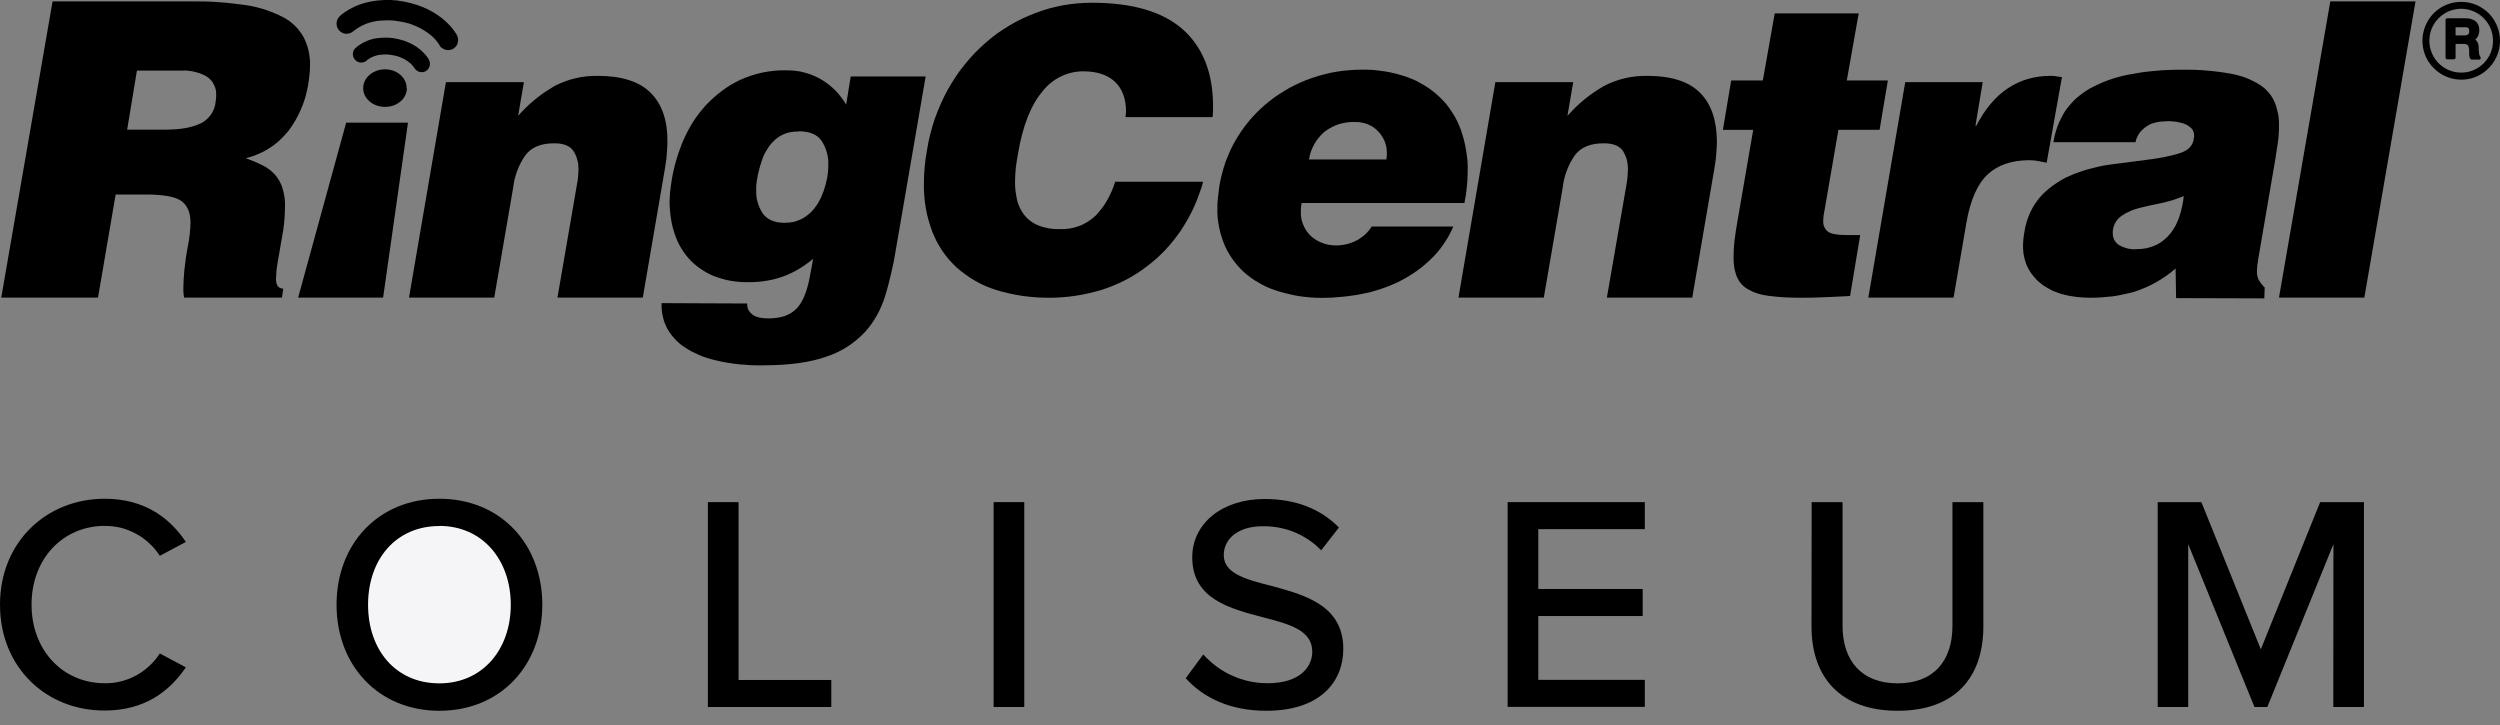
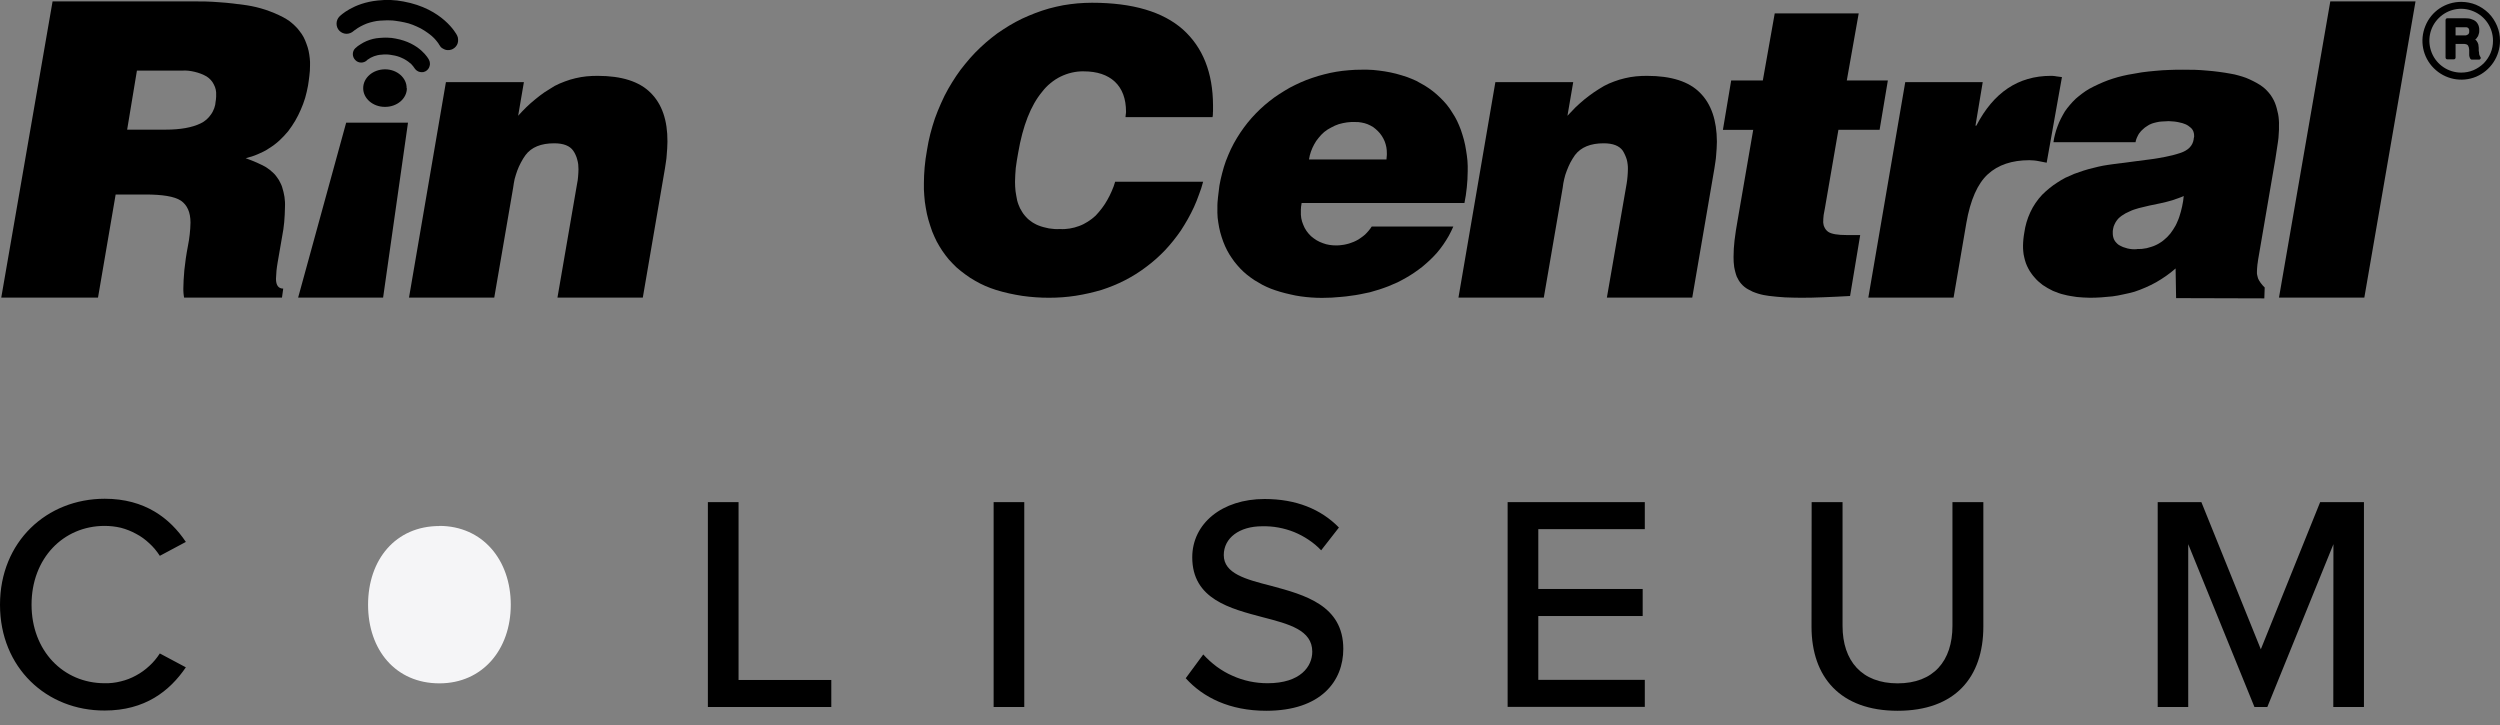
<svg xmlns="http://www.w3.org/2000/svg" width="100px" height="29px" viewBox="0 0 100 29" version="1.1">
  <rect x="0" y="0" width="100" height="29" fill="#808080" stroke="none" />
  <title>编组 19</title>
  <g id="✅产品与服务/国际互联网加速" stroke="none" stroke-width="1" fill="none" fill-rule="evenodd">
    <g id="国际互联网加速/Light" transform="translate(-970, -5570)">
      <g id="编组-19" transform="translate(970, 5570)">
        <path d="M4.26325641e-14,24.19 C4.26325641e-14,21.667 1.867,19.95 4.19,19.95 C5.792,19.95 6.798,20.726 7.434,21.677 L6.393,22.233 C6.273,22.048 6.133,21.877 5.972,21.732 C5.812,21.582 5.637,21.452 5.442,21.352 C5.252,21.247 5.046,21.166 4.836,21.111 C4.626,21.061 4.406,21.036 4.185,21.036 C2.533,21.036 1.262,22.333 1.262,24.185 C1.262,26.033 2.533,27.329 4.185,27.329 C4.406,27.334 4.621,27.309 4.836,27.254 C5.046,27.204 5.252,27.124 5.442,27.019 C5.637,26.914 5.812,26.788 5.972,26.638 C6.133,26.493 6.273,26.323 6.393,26.138 L7.434,26.693 C6.783,27.65 5.792,28.421 4.19,28.421 C1.862,28.431 4.26325641e-14,26.708 4.26325641e-14,24.19 Z" id="路径" fill="#000000" />
-         <path d="M17.577,19.95 C20.02,19.95 21.692,21.757 21.692,24.19 C21.692,26.623 20.015,28.431 17.577,28.431 C15.139,28.431 13.462,26.623 13.462,24.19 C13.462,21.752 15.139,19.95 17.572,19.95 L17.577,19.95 Z" id="路径" fill="#000000" />
        <path d="M17.577,21.041 C15.825,21.041 14.723,22.383 14.723,24.19 C14.723,25.997 15.825,27.334 17.577,27.334 C19.299,27.334 20.431,25.982 20.431,24.19 C20.431,22.393 19.299,21.036 17.572,21.036 L17.577,21.041 Z" id="路径" fill="#F5F5F7" />
        <polygon id="路径" fill="#000000" points="28.315 20.085 29.542 20.085 29.542 27.199 33.252 27.199 33.252 28.28 28.315 28.28" />
        <polygon id="路径" fill="#000000" points="39.745 20.085 40.971 20.085 40.971 28.28 39.745 28.28" />
        <path d="M48.13,26.178 C48.295,26.358 48.476,26.523 48.671,26.668 C48.866,26.809 49.076,26.934 49.297,27.029 C49.517,27.129 49.747,27.204 49.982,27.254 C50.218,27.304 50.463,27.329 50.703,27.329 C52.025,27.329 52.491,26.653 52.491,26.068 C52.491,25.202 51.559,24.961 50.518,24.691 C49.212,24.345 47.69,23.97 47.69,22.293 C47.69,20.941 48.881,19.96 50.583,19.96 C51.845,19.96 52.836,20.365 53.557,21.101 L52.846,22.013 C52.696,21.852 52.526,21.712 52.345,21.592 C52.16,21.467 51.97,21.367 51.765,21.282 C51.564,21.202 51.354,21.141 51.134,21.101 C50.919,21.061 50.703,21.046 50.483,21.051 C49.577,21.051 48.951,21.517 48.951,22.203 C48.951,22.944 49.832,23.174 50.849,23.434 C52.185,23.795 53.732,24.21 53.732,25.957 C53.732,27.234 52.851,28.431 50.648,28.431 C49.191,28.431 48.125,27.9 47.429,27.129 L48.13,26.178 Z" id="路径" fill="#000000" />
        <polygon id="路径" fill="#000000" points="60.305 20.085 65.792 20.085 65.792 21.166 61.532 21.166 61.532 23.559 65.707 23.559 65.707 24.641 61.532 24.641 61.532 27.194 65.792 27.194 65.792 28.275 60.305 28.275" />
        <path d="M72.466,20.085 L73.702,20.085 L73.702,25.036 C73.702,26.438 74.473,27.334 75.905,27.334 C77.342,27.334 78.098,26.438 78.098,25.036 L78.098,20.085 L79.334,20.085 L79.334,25.061 C79.334,27.099 78.198,28.431 75.905,28.431 C73.617,28.431 72.461,27.089 72.461,25.071 L72.466,20.085 Z" id="路径" fill="#000000" />
        <polygon id="路径" fill="#000000" points="93.337 21.767 90.693 28.28 90.178 28.28 87.529 21.767 87.529 28.28 86.308 28.28 86.308 20.085 88.055 20.085 90.433 25.972 92.806 20.085 94.558 20.085 94.558 28.28 93.332 28.28" />
        <path d="M4.626,7.78 L3.92,11.905 L0.05,11.905 L2.103,0.055 L7.68,0.055 C7.86,0.055 8.045,0.055 8.225,0.06 C8.411,0.065 8.596,0.075 8.776,0.09 C8.961,0.1 9.141,0.12 9.322,0.14 C9.507,0.16 9.687,0.185 9.867,0.21 C9.992,0.23 10.123,0.255 10.248,0.285 C10.373,0.315 10.493,0.35 10.618,0.39 C10.738,0.431 10.859,0.476 10.979,0.526 C11.099,0.576 11.214,0.631 11.329,0.691 C11.414,0.736 11.494,0.786 11.574,0.841 C11.65,0.901 11.725,0.961 11.795,1.031 C11.865,1.096 11.93,1.171 11.985,1.247 C12.045,1.322 12.1,1.402 12.145,1.487 C12.19,1.577 12.23,1.667 12.26,1.757 C12.295,1.852 12.325,1.942 12.345,2.038 C12.365,2.138 12.38,2.233 12.39,2.328 C12.401,2.428 12.406,2.523 12.401,2.623 C12.401,2.693 12.395,2.758 12.395,2.829 C12.39,2.894 12.385,2.964 12.375,3.029 C12.37,3.094 12.36,3.164 12.35,3.229 C12.34,3.299 12.33,3.364 12.32,3.429 C12.29,3.594 12.25,3.76 12.205,3.92 C12.155,4.08 12.1,4.235 12.03,4.39 C11.965,4.541 11.89,4.691 11.805,4.836 C11.72,4.981 11.625,5.116 11.524,5.252 C11.414,5.382 11.299,5.507 11.174,5.622 C11.049,5.737 10.909,5.842 10.763,5.932 C10.623,6.028 10.468,6.103 10.313,6.168 C10.153,6.238 9.992,6.288 9.827,6.328 C9.882,6.348 9.937,6.368 9.987,6.388 C10.043,6.408 10.098,6.433 10.153,6.453 C10.208,6.478 10.258,6.498 10.313,6.523 C10.368,6.548 10.418,6.573 10.473,6.598 C10.518,6.618 10.563,6.643 10.608,6.668 C10.653,6.693 10.693,6.723 10.733,6.753 C10.778,6.783 10.819,6.814 10.854,6.849 C10.894,6.879 10.929,6.914 10.969,6.954 C11.004,6.989 11.034,7.029 11.064,7.069 C11.099,7.114 11.124,7.154 11.154,7.199 C11.179,7.244 11.204,7.289 11.224,7.334 C11.249,7.384 11.269,7.429 11.284,7.479 C11.304,7.544 11.324,7.61 11.339,7.675 C11.354,7.745 11.369,7.81 11.379,7.875 C11.389,7.945 11.394,8.01 11.399,8.08 C11.399,8.15 11.404,8.215 11.399,8.285 C11.399,8.385 11.394,8.486 11.389,8.581 C11.384,8.681 11.379,8.781 11.369,8.881 C11.359,8.976 11.344,9.076 11.334,9.176 C11.319,9.272 11.304,9.372 11.284,9.467 C11.209,9.887 11.149,10.233 11.104,10.508 C11.094,10.558 11.089,10.613 11.079,10.668 C11.074,10.718 11.064,10.773 11.059,10.829 C11.054,10.879 11.049,10.934 11.049,10.989 C11.044,11.044 11.039,11.094 11.039,11.149 C11.039,11.414 11.139,11.544 11.329,11.544 L11.279,11.905 L7.364,11.905 C7.359,11.875 7.354,11.845 7.349,11.81 C7.349,11.78 7.344,11.75 7.339,11.715 C7.339,11.685 7.334,11.655 7.334,11.62 C7.334,11.589 7.334,11.559 7.334,11.524 C7.334,11.339 7.349,11.099 7.374,10.804 C7.404,10.508 7.449,10.188 7.519,9.827 C7.534,9.752 7.549,9.677 7.559,9.602 C7.569,9.522 7.579,9.447 7.589,9.372 C7.599,9.292 7.605,9.217 7.61,9.136 C7.615,9.061 7.62,8.986 7.62,8.906 C7.62,8.491 7.489,8.2 7.234,8.025 C6.974,7.855 6.498,7.78 5.807,7.78 L4.626,7.78 Z M5.086,5.186 L6.618,5.186 C7.219,5.186 7.685,5.101 8.025,4.936 C8.11,4.896 8.185,4.846 8.255,4.786 C8.33,4.721 8.39,4.651 8.441,4.576 C8.496,4.501 8.536,4.416 8.571,4.325 C8.601,4.24 8.621,4.15 8.626,4.055 C8.631,4.035 8.636,4.015 8.636,3.995 C8.636,3.975 8.641,3.955 8.641,3.93 C8.641,3.91 8.646,3.89 8.646,3.87 C8.646,3.85 8.646,3.83 8.646,3.81 C8.651,3.735 8.646,3.66 8.631,3.589 C8.616,3.519 8.591,3.449 8.556,3.384 C8.526,3.319 8.481,3.254 8.436,3.204 C8.385,3.149 8.33,3.099 8.265,3.059 C8.195,3.019 8.115,2.979 8.035,2.949 C7.955,2.919 7.875,2.894 7.79,2.874 C7.71,2.854 7.625,2.839 7.539,2.829 C7.454,2.819 7.369,2.819 7.284,2.824 L5.477,2.824 L5.086,5.186 Z" id="形状" fill="#000000" />
        <path d="M17.837,3.284 L20.956,3.284 L20.726,4.631 C20.831,4.516 20.936,4.401 21.051,4.29 C21.166,4.18 21.282,4.075 21.407,3.975 C21.527,3.875 21.652,3.78 21.782,3.69 C21.912,3.605 22.048,3.519 22.183,3.439 C22.318,3.369 22.453,3.309 22.593,3.259 C22.733,3.204 22.874,3.164 23.019,3.129 C23.164,3.094 23.314,3.069 23.459,3.054 C23.61,3.039 23.76,3.034 23.91,3.034 C24.866,3.034 25.572,3.259 26.023,3.71 C26.478,4.16 26.703,4.811 26.698,5.667 C26.693,5.757 26.693,5.847 26.688,5.937 C26.683,6.028 26.678,6.118 26.668,6.203 C26.663,6.293 26.653,6.383 26.638,6.473 C26.628,6.558 26.613,6.648 26.598,6.738 L25.712,11.905 L22.298,11.905 L23.084,7.344 C23.094,7.299 23.104,7.249 23.109,7.204 C23.114,7.154 23.119,7.109 23.124,7.059 C23.129,7.009 23.129,6.964 23.134,6.914 C23.134,6.869 23.134,6.819 23.139,6.768 C23.139,6.703 23.134,6.638 23.129,6.573 C23.119,6.508 23.109,6.448 23.089,6.383 C23.074,6.323 23.054,6.258 23.024,6.198 C22.999,6.143 22.969,6.083 22.929,6.028 C22.793,5.832 22.538,5.732 22.168,5.732 C21.642,5.732 21.257,5.887 21.021,6.203 C20.951,6.298 20.891,6.398 20.836,6.503 C20.781,6.608 20.731,6.713 20.691,6.824 C20.651,6.934 20.616,7.049 20.586,7.159 C20.561,7.274 20.541,7.394 20.526,7.509 L19.77,11.905 L16.36,11.905 L17.837,3.284 Z" id="路径" fill="#000000" />
-         <path d="M29.887,12.14 L29.887,12.19 C29.887,12.22 29.892,12.25 29.897,12.28 C29.902,12.31 29.912,12.34 29.927,12.37 C29.937,12.401 29.952,12.426 29.972,12.451 C29.987,12.476 30.008,12.501 30.033,12.521 C30.153,12.666 30.388,12.736 30.738,12.736 C31.229,12.736 31.599,12.611 31.85,12.355 C32.105,12.105 32.28,11.67 32.395,11.059 L32.526,10.353 C32.446,10.418 32.365,10.483 32.28,10.543 C32.195,10.608 32.11,10.663 32.02,10.718 C31.935,10.773 31.845,10.824 31.75,10.874 C31.66,10.919 31.564,10.964 31.469,11.004 C31.344,11.054 31.219,11.099 31.089,11.134 C30.959,11.174 30.829,11.204 30.698,11.224 C30.568,11.249 30.433,11.264 30.303,11.274 C30.168,11.284 30.033,11.289 29.902,11.284 C29.787,11.289 29.672,11.284 29.557,11.274 C29.442,11.264 29.327,11.249 29.212,11.229 C29.096,11.209 28.986,11.184 28.876,11.149 C28.766,11.119 28.656,11.079 28.546,11.039 C28.365,10.964 28.19,10.869 28.025,10.753 C27.86,10.643 27.71,10.513 27.574,10.368 C27.439,10.218 27.324,10.058 27.224,9.887 C27.124,9.717 27.044,9.532 26.984,9.342 C26.949,9.242 26.919,9.136 26.894,9.031 C26.869,8.926 26.849,8.821 26.834,8.716 C26.819,8.611 26.804,8.506 26.798,8.395 C26.788,8.29 26.783,8.185 26.783,8.075 C26.783,8.04 26.783,8.005 26.788,7.965 C26.788,7.93 26.788,7.895 26.793,7.86 C26.793,7.825 26.793,7.785 26.798,7.75 C26.804,7.715 26.804,7.68 26.809,7.645 C26.824,7.499 26.844,7.354 26.869,7.199 C26.889,7.064 26.919,6.929 26.949,6.793 C26.979,6.658 27.014,6.523 27.054,6.393 C27.094,6.258 27.134,6.128 27.184,5.997 C27.229,5.867 27.279,5.742 27.334,5.612 C27.389,5.487 27.449,5.357 27.514,5.237 C27.579,5.111 27.65,4.991 27.725,4.871 C27.8,4.756 27.88,4.641 27.965,4.531 C28.055,4.416 28.145,4.31 28.235,4.205 C28.335,4.105 28.436,4.005 28.541,3.91 C28.646,3.815 28.756,3.725 28.871,3.64 C28.986,3.554 29.101,3.474 29.222,3.399 C29.347,3.329 29.472,3.259 29.597,3.199 C29.742,3.134 29.892,3.074 30.048,3.024 C30.198,2.974 30.353,2.934 30.508,2.899 C30.668,2.869 30.824,2.844 30.984,2.829 C31.144,2.814 31.304,2.809 31.464,2.814 C31.589,2.814 31.71,2.819 31.83,2.834 C31.955,2.849 32.075,2.869 32.19,2.904 C32.31,2.934 32.426,2.974 32.541,3.024 C32.651,3.069 32.761,3.124 32.866,3.189 C32.966,3.249 33.066,3.314 33.156,3.389 C33.252,3.464 33.337,3.539 33.422,3.625 C33.502,3.71 33.577,3.8 33.652,3.895 C33.722,3.985 33.787,4.085 33.847,4.185 L34.028,3.059 L37.026,3.059 L35.83,10.008 C35.805,10.158 35.78,10.313 35.75,10.463 C35.715,10.613 35.685,10.768 35.65,10.919 C35.615,11.069 35.579,11.219 35.539,11.369 C35.499,11.519 35.459,11.67 35.414,11.815 C35.374,11.95 35.324,12.085 35.269,12.215 C35.219,12.34 35.154,12.471 35.089,12.591 C35.019,12.716 34.944,12.836 34.864,12.951 C34.778,13.066 34.693,13.176 34.598,13.282 C34.493,13.392 34.383,13.497 34.268,13.592 C34.148,13.692 34.028,13.782 33.897,13.867 C33.772,13.947 33.637,14.023 33.497,14.088 C33.362,14.153 33.222,14.213 33.076,14.258 C32.431,14.493 31.579,14.613 30.518,14.613 C30.358,14.618 30.198,14.613 30.043,14.608 C29.882,14.598 29.722,14.588 29.567,14.573 C29.407,14.558 29.252,14.533 29.096,14.508 C28.941,14.483 28.786,14.453 28.631,14.413 C28.521,14.388 28.411,14.358 28.3,14.323 C28.195,14.293 28.09,14.253 27.985,14.208 C27.88,14.163 27.775,14.113 27.675,14.063 C27.574,14.008 27.479,13.952 27.384,13.887 C27.309,13.842 27.239,13.792 27.174,13.732 C27.109,13.677 27.044,13.617 26.989,13.552 C26.929,13.487 26.874,13.422 26.824,13.352 C26.773,13.282 26.728,13.207 26.683,13.131 C26.648,13.061 26.618,12.991 26.588,12.921 C26.563,12.846 26.538,12.776 26.523,12.701 C26.503,12.626 26.488,12.546 26.478,12.471 C26.468,12.395 26.463,12.315 26.463,12.24 L26.463,12.125 L29.887,12.14 Z M31.92,5.262 C31.865,5.262 31.81,5.262 31.755,5.267 C31.695,5.272 31.64,5.282 31.584,5.292 C31.529,5.307 31.474,5.322 31.424,5.337 C31.369,5.357 31.319,5.382 31.269,5.407 C31.219,5.432 31.174,5.457 31.134,5.487 C31.089,5.517 31.044,5.552 31.004,5.587 C30.964,5.622 30.929,5.657 30.894,5.697 C30.854,5.737 30.824,5.777 30.788,5.822 C30.753,5.867 30.723,5.917 30.688,5.967 C30.658,6.018 30.628,6.068 30.598,6.123 C30.573,6.178 30.548,6.228 30.523,6.283 C30.503,6.338 30.483,6.393 30.463,6.453 C30.443,6.513 30.423,6.578 30.403,6.643 C30.383,6.708 30.368,6.768 30.353,6.834 C30.338,6.899 30.323,6.964 30.308,7.029 C30.298,7.094 30.283,7.159 30.273,7.229 C30.263,7.304 30.253,7.369 30.248,7.444 C30.248,7.459 30.248,7.474 30.248,7.489 C30.248,7.504 30.248,7.524 30.248,7.539 C30.248,7.554 30.248,7.569 30.248,7.584 C30.248,7.605 30.248,7.62 30.248,7.635 C30.248,7.715 30.248,7.79 30.258,7.87 C30.268,7.945 30.283,8.02 30.308,8.095 C30.328,8.17 30.353,8.245 30.388,8.315 C30.418,8.385 30.458,8.456 30.498,8.521 C30.673,8.771 30.944,8.901 31.329,8.911 L31.409,8.911 C31.469,8.911 31.524,8.906 31.579,8.901 C31.635,8.896 31.69,8.886 31.745,8.876 C31.8,8.861 31.855,8.846 31.905,8.826 C31.96,8.806 32.01,8.786 32.06,8.761 C32.105,8.736 32.155,8.711 32.195,8.681 C32.24,8.651 32.285,8.621 32.325,8.586 C32.365,8.556 32.406,8.521 32.446,8.481 C32.481,8.446 32.516,8.406 32.551,8.365 C32.586,8.32 32.621,8.275 32.651,8.23 C32.686,8.185 32.716,8.14 32.741,8.09 C32.771,8.04 32.796,7.995 32.821,7.94 C32.846,7.89 32.866,7.84 32.886,7.79 C32.911,7.735 32.931,7.68 32.951,7.625 C32.966,7.569 32.986,7.514 33.001,7.459 C33.021,7.404 33.036,7.349 33.046,7.289 C33.061,7.234 33.071,7.179 33.086,7.119 C33.091,7.074 33.101,7.029 33.106,6.984 C33.111,6.939 33.116,6.894 33.121,6.849 C33.126,6.804 33.126,6.758 33.131,6.713 C33.131,6.663 33.131,6.618 33.131,6.573 C33.136,6.493 33.131,6.408 33.121,6.328 C33.111,6.248 33.096,6.168 33.071,6.088 C33.051,6.008 33.021,5.932 32.986,5.857 C32.951,5.782 32.916,5.712 32.871,5.642 C32.696,5.382 32.39,5.252 31.95,5.252 L31.92,5.262 Z" id="形状" fill="#000000" />
        <path d="M45.021,4.686 C45.021,4.676 45.021,4.666 45.021,4.661 C45.021,4.651 45.021,4.641 45.026,4.631 C45.026,4.621 45.026,4.611 45.026,4.606 C45.026,4.596 45.031,4.586 45.031,4.576 C45.031,4.566 45.031,4.561 45.036,4.551 C45.036,4.541 45.036,4.531 45.036,4.521 C45.036,4.516 45.036,4.506 45.041,4.496 C45.041,4.486 45.041,4.476 45.041,4.471 C45.041,3.95 44.891,3.549 44.596,3.269 C44.3,2.994 43.885,2.854 43.349,2.854 C43.189,2.849 43.029,2.869 42.874,2.904 C42.718,2.939 42.568,2.994 42.423,3.064 C42.278,3.134 42.143,3.224 42.023,3.324 C41.897,3.424 41.787,3.539 41.687,3.67 C41.232,4.215 40.911,5.031 40.726,6.118 C40.686,6.328 40.656,6.528 40.631,6.718 C40.626,6.763 40.626,6.809 40.621,6.854 C40.616,6.899 40.611,6.944 40.611,6.994 C40.606,7.039 40.606,7.084 40.606,7.129 C40.606,7.174 40.601,7.224 40.601,7.269 C40.601,7.329 40.606,7.394 40.606,7.459 C40.611,7.519 40.616,7.584 40.621,7.645 C40.631,7.705 40.641,7.77 40.651,7.83 C40.661,7.895 40.671,7.955 40.686,8.015 C40.701,8.07 40.716,8.125 40.736,8.175 C40.756,8.23 40.776,8.28 40.801,8.33 C40.826,8.38 40.856,8.431 40.886,8.476 C40.916,8.526 40.946,8.571 40.986,8.616 C41.021,8.661 41.061,8.701 41.101,8.741 C41.141,8.781 41.186,8.816 41.237,8.851 C41.282,8.886 41.327,8.916 41.377,8.941 C41.427,8.971 41.482,8.996 41.532,9.016 C41.602,9.046 41.672,9.066 41.742,9.086 C41.812,9.106 41.887,9.121 41.957,9.136 C42.028,9.146 42.103,9.156 42.178,9.161 C42.248,9.166 42.323,9.166 42.398,9.161 C42.528,9.171 42.658,9.161 42.788,9.141 C42.914,9.121 43.044,9.086 43.164,9.041 C43.289,8.996 43.404,8.936 43.514,8.866 C43.625,8.796 43.73,8.716 43.825,8.626 C43.915,8.531 44,8.431 44.08,8.325 C44.16,8.22 44.23,8.11 44.295,7.995 C44.36,7.88 44.421,7.76 44.471,7.64 C44.526,7.519 44.571,7.394 44.606,7.269 L48.125,7.269 C48.08,7.444 48.025,7.615 47.96,7.78 C47.9,7.95 47.835,8.115 47.76,8.28 C47.685,8.446 47.599,8.606 47.514,8.761 C47.424,8.916 47.334,9.071 47.234,9.222 C47.044,9.497 46.834,9.762 46.603,10.008 C46.373,10.248 46.123,10.473 45.852,10.673 C45.582,10.879 45.302,11.054 45.001,11.209 C44.701,11.364 44.39,11.489 44.07,11.594 C43.73,11.695 43.379,11.775 43.029,11.83 C42.673,11.885 42.318,11.91 41.957,11.91 C41.602,11.91 41.247,11.885 40.891,11.835 C40.536,11.78 40.185,11.705 39.845,11.599 C39.7,11.554 39.554,11.499 39.414,11.439 C39.274,11.379 39.139,11.309 39.009,11.234 C38.874,11.159 38.743,11.074 38.623,10.984 C38.498,10.894 38.378,10.798 38.263,10.698 C38.158,10.598 38.058,10.493 37.957,10.383 C37.862,10.273 37.777,10.153 37.692,10.033 C37.612,9.912 37.537,9.787 37.467,9.657 C37.402,9.527 37.342,9.392 37.287,9.257 C37.232,9.101 37.181,8.946 37.136,8.791 C37.091,8.631 37.056,8.471 37.031,8.31 C37.001,8.15 36.981,7.985 36.971,7.825 C36.956,7.66 36.951,7.499 36.956,7.334 C36.956,7.129 36.966,6.914 36.986,6.688 C37.006,6.468 37.036,6.238 37.081,5.997 C37.116,5.782 37.156,5.572 37.212,5.357 C37.267,5.146 37.327,4.941 37.397,4.736 C37.472,4.531 37.552,4.325 37.642,4.13 C37.727,3.93 37.827,3.735 37.932,3.549 C38.033,3.374 38.138,3.204 38.248,3.039 C38.358,2.874 38.478,2.713 38.608,2.558 C38.733,2.403 38.864,2.253 39.004,2.108 C39.144,1.967 39.289,1.827 39.439,1.697 C39.584,1.572 39.735,1.452 39.89,1.337 C40.05,1.227 40.21,1.121 40.375,1.021 C40.541,0.921 40.711,0.831 40.886,0.746 C41.056,0.666 41.237,0.591 41.417,0.521 C41.597,0.451 41.777,0.395 41.962,0.34 C42.153,0.29 42.338,0.245 42.528,0.21 C42.718,0.18 42.909,0.15 43.099,0.135 C43.294,0.12 43.484,0.11 43.68,0.11 C45.307,0.11 46.518,0.471 47.319,1.181 C48.115,1.897 48.516,2.909 48.521,4.215 L48.521,4.451 C48.516,4.471 48.516,4.491 48.516,4.511 C48.516,4.531 48.516,4.551 48.516,4.566 C48.511,4.586 48.511,4.606 48.511,4.626 C48.506,4.646 48.506,4.666 48.501,4.686 L45.021,4.686 Z" id="路径" fill="#000000" />
        <path d="M52.065,8.12 C52.055,8.175 52.045,8.23 52.04,8.285 C52.04,8.3 52.04,8.31 52.04,8.325 C52.035,8.34 52.035,8.355 52.035,8.365 C52.035,8.38 52.035,8.395 52.035,8.411 C52.035,8.421 52.035,8.436 52.035,8.451 C52.03,8.541 52.035,8.636 52.05,8.726 C52.065,8.821 52.095,8.906 52.13,8.991 C52.165,9.081 52.205,9.161 52.26,9.237 C52.31,9.312 52.375,9.382 52.441,9.447 C52.511,9.507 52.586,9.562 52.666,9.612 C52.746,9.657 52.826,9.697 52.916,9.727 C53.001,9.762 53.091,9.782 53.181,9.797 C53.272,9.812 53.367,9.817 53.457,9.817 C53.527,9.817 53.597,9.812 53.662,9.802 C53.732,9.797 53.797,9.782 53.862,9.767 C53.932,9.752 53.997,9.732 54.058,9.707 C54.123,9.687 54.188,9.657 54.248,9.627 C54.313,9.597 54.373,9.557 54.428,9.517 C54.488,9.477 54.543,9.432 54.598,9.387 C54.648,9.337 54.698,9.287 54.743,9.232 C54.788,9.176 54.834,9.121 54.869,9.061 L58.133,9.061 C58.078,9.186 58.018,9.312 57.952,9.432 C57.882,9.552 57.812,9.667 57.732,9.782 C57.652,9.897 57.567,10.008 57.477,10.113 C57.387,10.213 57.292,10.313 57.191,10.408 C57.096,10.498 56.996,10.583 56.896,10.668 C56.791,10.748 56.686,10.829 56.581,10.899 C56.471,10.974 56.36,11.044 56.245,11.109 C56.135,11.174 56.015,11.234 55.9,11.294 C55.78,11.349 55.66,11.399 55.539,11.449 C55.419,11.494 55.299,11.539 55.174,11.579 C55.049,11.62 54.924,11.655 54.798,11.69 C54.668,11.72 54.543,11.745 54.413,11.77 C54.288,11.795 54.163,11.815 54.033,11.83 C53.907,11.85 53.782,11.865 53.652,11.875 C53.522,11.885 53.397,11.895 53.267,11.905 C53.141,11.91 53.011,11.915 52.881,11.915 C52.741,11.915 52.596,11.91 52.456,11.9 C52.315,11.89 52.17,11.875 52.03,11.855 C51.89,11.835 51.75,11.81 51.61,11.775 C51.474,11.745 51.334,11.71 51.199,11.67 C51.079,11.635 50.959,11.594 50.839,11.549 C50.723,11.504 50.608,11.449 50.498,11.394 C50.388,11.334 50.278,11.269 50.173,11.204 C50.068,11.134 49.967,11.059 49.867,10.979 C49.777,10.904 49.687,10.824 49.607,10.738 C49.522,10.648 49.447,10.558 49.372,10.463 C49.302,10.368 49.237,10.273 49.171,10.168 C49.111,10.068 49.056,9.962 49.006,9.852 C48.951,9.732 48.906,9.607 48.866,9.482 C48.826,9.357 48.791,9.232 48.766,9.101 C48.741,8.971 48.721,8.841 48.706,8.711 C48.696,8.576 48.691,8.446 48.696,8.315 C48.696,8.275 48.696,8.24 48.696,8.205 C48.696,8.17 48.701,8.135 48.701,8.095 C48.701,8.06 48.706,8.025 48.711,7.99 C48.711,7.955 48.716,7.915 48.721,7.88 C48.736,7.735 48.756,7.584 48.776,7.429 C48.806,7.259 48.841,7.094 48.886,6.929 C48.926,6.758 48.981,6.598 49.036,6.438 C49.096,6.278 49.166,6.118 49.237,5.962 C49.312,5.807 49.392,5.657 49.482,5.512 C49.567,5.372 49.657,5.237 49.757,5.101 C49.852,4.971 49.952,4.846 50.063,4.721 C50.173,4.601 50.283,4.481 50.403,4.37 C50.523,4.255 50.648,4.15 50.773,4.05 C50.904,3.945 51.034,3.85 51.169,3.765 C51.309,3.675 51.449,3.589 51.589,3.509 C51.735,3.434 51.88,3.359 52.03,3.294 C52.175,3.229 52.33,3.169 52.481,3.119 C52.641,3.064 52.801,3.014 52.966,2.974 C53.126,2.929 53.292,2.899 53.457,2.869 C53.622,2.844 53.787,2.819 53.957,2.809 C54.123,2.793 54.293,2.788 54.458,2.788 C54.613,2.783 54.768,2.788 54.924,2.798 C55.079,2.814 55.234,2.829 55.384,2.854 C55.539,2.879 55.69,2.909 55.845,2.949 C55.995,2.989 56.14,3.034 56.29,3.084 C56.411,3.129 56.531,3.179 56.651,3.234 C56.766,3.294 56.881,3.359 56.991,3.424 C57.106,3.494 57.212,3.569 57.317,3.65 C57.417,3.73 57.517,3.815 57.612,3.91 C57.702,4 57.792,4.09 57.872,4.19 C57.952,4.29 58.028,4.395 58.093,4.506 C58.163,4.611 58.228,4.721 58.283,4.836 C58.338,4.951 58.388,5.071 58.433,5.191 C58.478,5.327 58.523,5.462 58.558,5.597 C58.593,5.732 58.623,5.872 58.643,6.013 C58.668,6.148 58.683,6.288 58.698,6.428 C58.708,6.573 58.713,6.713 58.708,6.854 C58.708,6.959 58.703,7.064 58.698,7.174 C58.693,7.279 58.683,7.384 58.673,7.489 C58.663,7.594 58.648,7.7 58.633,7.81 C58.618,7.915 58.598,8.015 58.578,8.12 L52.065,8.12 Z M55.459,6.378 C55.459,6.358 55.464,6.338 55.464,6.313 C55.469,6.293 55.469,6.273 55.469,6.253 C55.474,6.233 55.474,6.213 55.474,6.193 C55.474,6.173 55.474,6.153 55.474,6.128 C55.474,6.048 55.469,5.967 55.454,5.887 C55.439,5.802 55.414,5.727 55.384,5.647 C55.354,5.572 55.314,5.502 55.269,5.432 C55.224,5.362 55.174,5.302 55.114,5.242 C55.054,5.181 54.989,5.131 54.924,5.081 C54.854,5.036 54.778,5.001 54.698,4.966 C54.623,4.936 54.543,4.916 54.458,4.901 C54.378,4.886 54.293,4.876 54.213,4.881 C54.098,4.876 53.987,4.881 53.877,4.896 C53.767,4.911 53.657,4.936 53.552,4.966 C53.447,5.001 53.342,5.046 53.247,5.101 C53.146,5.151 53.051,5.212 52.966,5.282 C52.886,5.352 52.811,5.427 52.746,5.512 C52.676,5.592 52.616,5.682 52.566,5.777 C52.516,5.867 52.471,5.967 52.436,6.068 C52.401,6.168 52.375,6.273 52.36,6.378 L55.459,6.378 Z" id="形状" fill="#000000" />
        <path d="M59.815,3.284 L62.929,3.284 L62.698,4.631 C62.804,4.516 62.914,4.401 63.024,4.29 C63.139,4.18 63.259,4.075 63.379,3.975 C63.504,3.875 63.63,3.78 63.76,3.69 C63.89,3.605 64.02,3.519 64.16,3.439 C64.29,3.369 64.426,3.309 64.566,3.259 C64.706,3.204 64.851,3.164 64.996,3.129 C65.141,3.094 65.287,3.069 65.437,3.054 C65.587,3.039 65.732,3.034 65.882,3.034 C66.849,3.034 67.554,3.259 68,3.71 C68.451,4.16 68.671,4.811 68.676,5.667 C68.676,5.757 68.671,5.847 68.666,5.937 C68.661,6.028 68.656,6.118 68.646,6.203 C68.641,6.293 68.631,6.383 68.616,6.473 C68.606,6.558 68.591,6.648 68.576,6.738 L67.69,11.905 L64.275,11.905 L65.066,7.344 C65.071,7.299 65.081,7.249 65.086,7.204 C65.091,7.154 65.096,7.109 65.101,7.059 C65.106,7.009 65.111,6.964 65.111,6.914 C65.111,6.869 65.116,6.819 65.116,6.768 C65.116,6.703 65.116,6.638 65.106,6.573 C65.101,6.508 65.086,6.448 65.071,6.383 C65.051,6.323 65.031,6.258 65.001,6.198 C64.976,6.143 64.946,6.083 64.911,6.028 C64.771,5.832 64.521,5.732 64.145,5.732 C63.625,5.732 63.239,5.887 62.999,6.203 C62.934,6.298 62.869,6.398 62.814,6.503 C62.763,6.608 62.713,6.713 62.673,6.824 C62.628,6.934 62.593,7.049 62.568,7.164 C62.543,7.274 62.518,7.394 62.508,7.509 L61.752,11.905 L58.338,11.905 L59.815,3.284 Z" id="路径" fill="#000000" />
        <path d="M74.003,11.84 C73.617,11.86 73.262,11.88 72.941,11.89 C72.616,11.905 72.32,11.91 72.045,11.91 C71.94,11.91 71.83,11.91 71.725,11.905 C71.615,11.905 71.509,11.9 71.399,11.895 C71.289,11.885 71.184,11.88 71.074,11.87 C70.969,11.86 70.864,11.85 70.753,11.835 C70.683,11.825 70.608,11.815 70.538,11.8 C70.463,11.785 70.393,11.765 70.323,11.745 C70.253,11.725 70.183,11.695 70.113,11.67 C70.048,11.64 69.982,11.605 69.917,11.569 C69.867,11.544 69.822,11.509 69.777,11.474 C69.732,11.439 69.692,11.399 69.652,11.354 C69.617,11.314 69.582,11.269 69.552,11.219 C69.522,11.169 69.497,11.119 69.472,11.069 C69.447,11.004 69.427,10.939 69.412,10.879 C69.392,10.814 69.382,10.748 69.367,10.678 C69.357,10.613 69.352,10.548 69.347,10.478 C69.342,10.413 69.342,10.348 69.342,10.278 C69.342,10.223 69.342,10.168 69.347,10.113 C69.347,10.058 69.352,10.003 69.352,9.947 C69.357,9.887 69.362,9.832 69.367,9.777 C69.372,9.722 69.377,9.667 69.382,9.612 C69.412,9.367 69.452,9.091 69.507,8.796 L70.128,5.196 L68.916,5.196 L69.247,3.219 L70.513,3.219 L70.989,0.536 L74.348,0.536 L73.872,3.219 L75.514,3.219 L75.184,5.191 L73.537,5.191 L72.996,8.33 C72.976,8.431 72.961,8.521 72.946,8.601 C72.946,8.621 72.941,8.641 72.941,8.656 C72.936,8.676 72.936,8.696 72.936,8.711 C72.936,8.731 72.931,8.751 72.931,8.771 C72.931,8.786 72.931,8.806 72.931,8.826 C72.926,8.866 72.926,8.911 72.936,8.951 C72.941,8.996 72.951,9.036 72.971,9.076 C72.986,9.116 73.011,9.151 73.036,9.186 C73.061,9.217 73.091,9.247 73.126,9.272 C73.262,9.362 73.507,9.402 73.867,9.402 L74.408,9.402 L74.003,11.84 Z" id="路径" fill="#000000" />
        <path d="M76.21,3.284 L79.309,3.284 L79.019,5.026 L79.054,5.026 C79.74,3.7 80.731,3.034 82.033,3.034 C82.053,3.034 82.073,3.034 82.088,3.034 C82.108,3.034 82.128,3.039 82.143,3.039 C82.163,3.039 82.183,3.044 82.198,3.044 C82.218,3.049 82.238,3.049 82.253,3.054 L82.478,3.084 L81.867,6.508 L81.532,6.443 C81.507,6.438 81.477,6.433 81.447,6.428 C81.417,6.423 81.387,6.418 81.357,6.418 C81.327,6.413 81.297,6.413 81.267,6.413 C81.237,6.408 81.207,6.408 81.176,6.408 C80.481,6.408 79.925,6.593 79.514,6.969 C79.104,7.344 78.814,7.995 78.653,8.926 L78.143,11.905 L74.733,11.905 L76.21,3.284 Z" id="路径" fill="#000000" />
        <path d="M87.044,11.925 L87.024,10.738 C86.904,10.844 86.778,10.944 86.648,11.034 C86.518,11.124 86.388,11.209 86.248,11.289 C86.108,11.364 85.967,11.439 85.822,11.499 C85.677,11.564 85.527,11.62 85.377,11.67 C85.232,11.71 85.086,11.745 84.936,11.775 C84.791,11.81 84.641,11.835 84.496,11.855 C84.345,11.87 84.195,11.885 84.045,11.895 C83.895,11.905 83.745,11.91 83.594,11.91 C83.509,11.91 83.419,11.905 83.334,11.9 C83.249,11.895 83.159,11.89 83.074,11.88 C82.989,11.87 82.904,11.855 82.819,11.84 C82.733,11.825 82.648,11.81 82.563,11.785 C82.488,11.77 82.408,11.745 82.338,11.72 C82.263,11.695 82.188,11.665 82.118,11.635 C82.043,11.599 81.977,11.564 81.907,11.524 C81.837,11.484 81.772,11.444 81.707,11.399 C81.652,11.354 81.592,11.309 81.537,11.259 C81.487,11.214 81.432,11.159 81.387,11.104 C81.337,11.049 81.292,10.994 81.252,10.934 C81.207,10.874 81.171,10.814 81.136,10.748 C81.096,10.678 81.066,10.603 81.036,10.528 C81.011,10.453 80.986,10.373 80.971,10.298 C80.951,10.218 80.936,10.138 80.931,10.058 C80.921,9.977 80.921,9.897 80.921,9.817 C80.921,9.777 80.921,9.732 80.926,9.692 C80.926,9.647 80.931,9.607 80.936,9.562 C80.941,9.522 80.946,9.477 80.951,9.437 C80.956,9.392 80.966,9.352 80.971,9.312 C80.991,9.166 81.021,9.026 81.061,8.891 C81.101,8.756 81.151,8.621 81.212,8.491 C81.272,8.36 81.342,8.235 81.422,8.12 C81.502,8 81.592,7.89 81.692,7.785 C81.782,7.695 81.877,7.61 81.977,7.529 C82.073,7.449 82.178,7.374 82.288,7.304 C82.393,7.234 82.503,7.169 82.618,7.109 C82.733,7.054 82.849,7.004 82.969,6.954 C83.094,6.909 83.219,6.864 83.344,6.824 C83.474,6.783 83.599,6.748 83.73,6.718 C83.86,6.683 83.99,6.653 84.12,6.628 C84.25,6.608 84.38,6.583 84.511,6.568 L86.018,6.373 C86.118,6.358 86.218,6.348 86.318,6.328 C86.418,6.313 86.518,6.293 86.618,6.273 C86.713,6.253 86.814,6.233 86.909,6.208 C87.009,6.183 87.104,6.153 87.199,6.123 C87.524,6.018 87.71,5.837 87.75,5.557 C87.75,5.552 87.75,5.547 87.75,5.542 C87.75,5.537 87.75,5.532 87.75,5.527 C87.755,5.522 87.755,5.517 87.755,5.512 C87.755,5.507 87.755,5.502 87.76,5.497 C87.76,5.492 87.76,5.492 87.76,5.487 C87.765,5.482 87.765,5.477 87.765,5.472 C87.765,5.467 87.765,5.462 87.765,5.457 C87.765,5.452 87.765,5.447 87.765,5.442 C87.765,5.412 87.765,5.382 87.76,5.357 C87.755,5.327 87.75,5.302 87.74,5.272 C87.73,5.247 87.72,5.222 87.705,5.196 C87.69,5.171 87.67,5.151 87.65,5.126 C87.63,5.111 87.61,5.091 87.589,5.076 C87.569,5.056 87.544,5.041 87.524,5.026 C87.499,5.011 87.479,5.001 87.454,4.986 C87.429,4.976 87.404,4.961 87.379,4.956 C87.354,4.946 87.324,4.936 87.299,4.926 C87.269,4.916 87.244,4.911 87.214,4.906 C87.184,4.896 87.159,4.891 87.129,4.886 C87.099,4.881 87.074,4.876 87.044,4.871 C87.019,4.866 86.994,4.866 86.969,4.861 C86.944,4.861 86.924,4.856 86.899,4.856 C86.874,4.851 86.849,4.851 86.824,4.851 C86.798,4.851 86.773,4.846 86.748,4.846 C86.718,4.846 86.683,4.846 86.653,4.851 C86.618,4.851 86.588,4.851 86.553,4.856 C86.523,4.856 86.493,4.856 86.458,4.861 C86.428,4.866 86.393,4.866 86.363,4.871 C86.328,4.876 86.298,4.881 86.263,4.891 C86.233,4.896 86.198,4.906 86.163,4.916 C86.133,4.921 86.103,4.936 86.068,4.946 C86.038,4.961 86.008,4.971 85.977,4.986 C85.947,5.006 85.912,5.021 85.887,5.041 C85.857,5.061 85.827,5.081 85.797,5.101 C85.772,5.121 85.742,5.146 85.717,5.171 C85.692,5.191 85.667,5.217 85.642,5.242 C85.612,5.277 85.587,5.307 85.562,5.342 C85.542,5.377 85.517,5.412 85.502,5.452 C85.482,5.487 85.467,5.527 85.452,5.567 C85.437,5.607 85.427,5.647 85.422,5.687 L82.138,5.687 C82.153,5.582 82.173,5.472 82.203,5.367 C82.228,5.262 82.263,5.156 82.303,5.051 C82.343,4.946 82.383,4.846 82.433,4.751 C82.483,4.651 82.538,4.556 82.593,4.461 C82.658,4.365 82.723,4.28 82.798,4.195 C82.869,4.11 82.949,4.025 83.029,3.95 C83.114,3.875 83.199,3.805 83.289,3.74 C83.379,3.67 83.474,3.61 83.569,3.554 C83.69,3.489 83.815,3.424 83.94,3.369 C84.065,3.309 84.195,3.259 84.325,3.209 C84.456,3.164 84.586,3.119 84.716,3.084 C84.851,3.049 84.986,3.014 85.121,2.989 C85.302,2.954 85.482,2.924 85.667,2.894 C85.847,2.869 86.033,2.849 86.213,2.834 C86.398,2.814 86.583,2.804 86.768,2.798 C86.954,2.788 87.134,2.788 87.319,2.788 C87.479,2.788 87.64,2.788 87.8,2.793 C87.96,2.798 88.12,2.809 88.28,2.824 C88.441,2.834 88.596,2.854 88.756,2.874 C88.916,2.894 89.071,2.919 89.232,2.949 C89.337,2.964 89.437,2.989 89.542,3.019 C89.642,3.044 89.742,3.079 89.842,3.114 C89.937,3.154 90.033,3.194 90.128,3.244 C90.223,3.289 90.313,3.344 90.403,3.399 C90.468,3.444 90.533,3.489 90.588,3.539 C90.648,3.594 90.703,3.65 90.753,3.71 C90.804,3.77 90.849,3.83 90.889,3.9 C90.929,3.965 90.964,4.035 90.994,4.105 C91.024,4.18 91.049,4.255 91.069,4.33 C91.089,4.406 91.109,4.486 91.124,4.561 C91.139,4.636 91.149,4.716 91.154,4.796 C91.159,4.871 91.164,4.951 91.159,5.031 C91.159,5.086 91.159,5.136 91.159,5.191 C91.154,5.247 91.154,5.297 91.149,5.352 C91.149,5.407 91.144,5.457 91.139,5.512 C91.134,5.562 91.124,5.617 91.119,5.672 C91.089,5.892 91.054,6.118 91.014,6.363 L90.323,10.398 C90.318,10.433 90.313,10.473 90.308,10.513 C90.298,10.548 90.298,10.588 90.293,10.628 C90.288,10.663 90.283,10.703 90.283,10.743 C90.278,10.778 90.278,10.819 90.278,10.859 C90.278,10.884 90.278,10.914 90.278,10.939 C90.283,10.969 90.283,10.994 90.293,11.024 C90.298,11.049 90.303,11.074 90.313,11.104 C90.318,11.129 90.328,11.154 90.343,11.179 C90.358,11.209 90.373,11.239 90.393,11.264 C90.413,11.294 90.428,11.324 90.453,11.349 C90.473,11.379 90.493,11.404 90.518,11.429 C90.538,11.454 90.563,11.479 90.588,11.499 L90.573,11.935 L87.044,11.925 Z M85.467,9.962 C85.532,9.962 85.602,9.962 85.667,9.957 C85.732,9.947 85.802,9.937 85.867,9.927 C85.932,9.912 85.997,9.892 86.058,9.872 C86.123,9.852 86.188,9.827 86.248,9.797 C86.303,9.772 86.353,9.742 86.408,9.707 C86.458,9.677 86.508,9.642 86.553,9.602 C86.603,9.562 86.648,9.522 86.688,9.482 C86.733,9.437 86.773,9.392 86.814,9.342 C86.854,9.292 86.889,9.242 86.924,9.186 C86.959,9.131 86.994,9.076 87.024,9.021 C87.054,8.966 87.079,8.906 87.104,8.846 C87.129,8.791 87.154,8.731 87.174,8.666 C87.194,8.601 87.214,8.536 87.234,8.466 C87.254,8.395 87.269,8.33 87.284,8.26 C87.299,8.19 87.309,8.12 87.324,8.05 C87.334,7.98 87.344,7.91 87.349,7.84 C87.274,7.875 87.199,7.905 87.124,7.93 C87.049,7.96 86.969,7.985 86.894,8.01 C86.814,8.035 86.738,8.055 86.658,8.075 C86.578,8.095 86.503,8.115 86.423,8.13 C86.113,8.19 85.822,8.255 85.552,8.325 C85.492,8.34 85.432,8.36 85.372,8.38 C85.312,8.401 85.252,8.421 85.196,8.451 C85.136,8.476 85.081,8.501 85.026,8.531 C84.971,8.561 84.916,8.596 84.866,8.631 C84.816,8.666 84.771,8.706 84.726,8.751 C84.686,8.796 84.651,8.846 84.621,8.896 C84.591,8.951 84.566,9.006 84.546,9.061 C84.531,9.121 84.516,9.181 84.511,9.242 L84.511,9.337 C84.511,9.382 84.516,9.427 84.526,9.472 C84.536,9.517 84.551,9.557 84.571,9.597 C84.591,9.637 84.621,9.677 84.651,9.707 C84.681,9.742 84.716,9.772 84.751,9.797 C84.806,9.827 84.861,9.857 84.921,9.882 C84.976,9.902 85.036,9.922 85.096,9.937 C85.161,9.952 85.222,9.962 85.282,9.967 C85.347,9.972 85.407,9.972 85.472,9.967 L85.467,9.962 Z" id="形状" fill="#000000" />
        <polygon id="路径" fill="#000000" fill-rule="nonzero" points="91.159 11.905 93.212 0.055 96.621 0.055 94.573 11.905" />
        <polygon id="路径" fill="#000000" fill-rule="nonzero" points="11.925 11.905 13.847 4.906 16.32 4.906 15.324 11.905" />
        <path d="M17.562,1.782 C17.562,1.782 17.562,1.782 17.557,1.772 C17.552,1.762 17.547,1.757 17.547,1.752 C17.542,1.747 17.537,1.737 17.532,1.732 C17.527,1.727 17.527,1.722 17.522,1.717 C17.517,1.707 17.512,1.702 17.507,1.697 C17.492,1.672 17.472,1.647 17.452,1.627 C17.432,1.602 17.412,1.582 17.392,1.557 C17.372,1.537 17.352,1.512 17.327,1.492 C17.307,1.472 17.282,1.452 17.262,1.432 C17.171,1.357 17.076,1.287 16.981,1.227 C16.881,1.161 16.776,1.106 16.671,1.061 C16.566,1.011 16.456,0.971 16.345,0.936 C16.235,0.906 16.12,0.881 16.005,0.861 C15.94,0.851 15.87,0.841 15.805,0.831 C15.74,0.821 15.67,0.816 15.605,0.816 C15.534,0.811 15.469,0.811 15.404,0.816 C15.334,0.816 15.269,0.821 15.199,0.826 C15.109,0.831 15.024,0.846 14.934,0.866 C14.844,0.886 14.758,0.911 14.673,0.941 C14.588,0.976 14.503,1.011 14.423,1.056 C14.348,1.096 14.268,1.146 14.198,1.202 C14.193,1.202 14.188,1.207 14.183,1.207 C14.178,1.212 14.178,1.212 14.173,1.217 C14.168,1.222 14.163,1.222 14.163,1.227 C14.158,1.227 14.153,1.232 14.148,1.237 C14.073,1.307 13.967,1.352 13.862,1.352 C13.757,1.352 13.652,1.307 13.577,1.232 C13.502,1.156 13.462,1.056 13.462,0.946 C13.462,0.841 13.502,0.736 13.577,0.661 C13.617,0.621 14.128,0.12 15.109,0.02 C15.194,0.01 15.284,0.005 15.369,0 C15.454,0 15.539,0 15.63,0 C15.715,0.005 15.8,0.01 15.885,0.02 C15.97,0.03 16.055,0.045 16.14,0.06 C17.707,0.345 18.253,1.352 18.283,1.417 C18.308,1.467 18.323,1.517 18.323,1.567 C18.328,1.622 18.323,1.677 18.308,1.727 C18.293,1.777 18.268,1.822 18.233,1.862 C18.198,1.902 18.158,1.937 18.108,1.962 C18.098,1.967 18.088,1.972 18.073,1.977 C18.063,1.982 18.053,1.987 18.038,1.987 C18.028,1.992 18.013,1.992 18.003,1.997 C17.987,1.997 17.977,2.003 17.967,2.003 C17.922,2.008 17.882,2.003 17.842,1.997 C17.802,1.987 17.767,1.972 17.732,1.952 C17.697,1.937 17.662,1.912 17.632,1.882 C17.607,1.852 17.582,1.817 17.562,1.782" id="路径" fill="#000000" />
        <path d="M16.561,2.703 C16.561,2.703 16.561,2.703 16.536,2.663 C16.526,2.653 16.516,2.638 16.506,2.628 C16.496,2.613 16.486,2.603 16.471,2.588 C16.461,2.578 16.451,2.568 16.441,2.553 C16.426,2.543 16.416,2.533 16.401,2.523 C16.35,2.478 16.3,2.443 16.245,2.408 C16.19,2.373 16.135,2.343 16.075,2.318 C16.015,2.288 15.955,2.268 15.89,2.248 C15.83,2.228 15.765,2.218 15.705,2.208 C15.665,2.198 15.63,2.193 15.589,2.188 C15.554,2.183 15.514,2.183 15.479,2.178 C15.439,2.178 15.404,2.178 15.364,2.178 C15.329,2.178 15.289,2.183 15.254,2.188 C15.204,2.188 15.154,2.198 15.104,2.208 C15.059,2.218 15.009,2.233 14.964,2.248 C14.919,2.268 14.874,2.288 14.829,2.308 C14.783,2.333 14.743,2.358 14.703,2.388 C14.683,2.398 14.688,2.403 14.688,2.403 C14.623,2.468 14.538,2.503 14.448,2.503 C14.358,2.503 14.273,2.468 14.213,2.403 C14.148,2.338 14.113,2.253 14.113,2.163 C14.113,2.078 14.148,1.987 14.213,1.927 C14.278,1.867 14.348,1.812 14.428,1.767 C14.503,1.717 14.583,1.677 14.663,1.642 C14.748,1.607 14.834,1.577 14.919,1.557 C15.004,1.537 15.094,1.522 15.184,1.517 C15.239,1.512 15.289,1.507 15.344,1.507 C15.399,1.502 15.449,1.507 15.504,1.507 C15.559,1.507 15.61,1.512 15.665,1.517 C15.715,1.527 15.77,1.532 15.82,1.542 L15.82,1.542 C16.791,1.717 17.141,2.348 17.161,2.398 C17.181,2.438 17.196,2.483 17.196,2.523 C17.202,2.568 17.196,2.613 17.181,2.653 C17.171,2.698 17.146,2.738 17.121,2.768 C17.091,2.804 17.056,2.834 17.016,2.854 C17.011,2.859 17.001,2.859 16.991,2.864 C16.981,2.869 16.971,2.874 16.961,2.874 C16.951,2.879 16.941,2.879 16.931,2.884 C16.921,2.884 16.911,2.884 16.901,2.884 C16.866,2.889 16.836,2.889 16.801,2.879 C16.766,2.874 16.736,2.864 16.706,2.844 C16.676,2.829 16.651,2.809 16.626,2.783 C16.601,2.758 16.581,2.733 16.566,2.703" id="路径" fill="#000000" />
        <path d="M16.275,3.529 C16.275,3.945 15.88,4.28 15.394,4.275 C14.914,4.275 14.523,3.935 14.528,3.524 C14.528,3.109 14.919,2.773 15.404,2.773 C15.885,2.773 16.275,3.119 16.265,3.529" id="路径" fill="#000000" />
        <path d="M98.448,0.075 C98.653,0.075 98.854,0.115 99.039,0.19 C99.229,0.27 99.399,0.385 99.544,0.526 C99.69,0.671 99.8,0.846 99.88,1.031 C99.96,1.222 100,1.422 100,1.627 C100,2.258 99.62,2.824 99.044,3.069 C98.463,3.309 97.797,3.174 97.352,2.728 C96.906,2.283 96.776,1.617 97.016,1.036 C97.252,0.451 97.817,0.075 98.448,0.075 Z M98.448,2.904 C98.613,2.904 98.778,2.874 98.934,2.809 C99.089,2.743 99.229,2.648 99.349,2.533 C99.464,2.413 99.559,2.273 99.625,2.118 C99.69,1.962 99.72,1.797 99.72,1.627 C99.72,1.111 99.409,0.646 98.934,0.451 C98.458,0.25 97.912,0.36 97.547,0.726 C97.181,1.091 97.076,1.637 97.272,2.118 C97.467,2.593 97.932,2.904 98.448,2.904 Z M99.164,2.148 C99.169,2.158 99.169,2.168 99.169,2.178 C99.174,2.188 99.174,2.198 99.179,2.208 C99.184,2.223 99.189,2.233 99.194,2.238 C99.199,2.248 99.204,2.258 99.209,2.268 C99.214,2.273 99.219,2.278 99.219,2.283 C99.224,2.288 99.229,2.298 99.229,2.303 C99.229,2.308 99.229,2.318 99.229,2.323 C99.229,2.328 99.224,2.338 99.224,2.343 C99.219,2.348 99.219,2.353 99.214,2.358 C99.209,2.363 99.204,2.368 99.199,2.373 C99.194,2.378 99.184,2.378 99.179,2.383 C99.174,2.383 99.169,2.383 99.159,2.383 L98.874,2.383 C98.869,2.383 98.859,2.383 98.854,2.383 C98.849,2.383 98.844,2.378 98.839,2.373 C98.834,2.373 98.829,2.368 98.824,2.363 C98.819,2.363 98.819,2.358 98.814,2.353 C98.809,2.338 98.804,2.328 98.798,2.318 C98.788,2.308 98.788,2.293 98.783,2.283 C98.778,2.268 98.773,2.258 98.773,2.243 C98.773,2.233 98.768,2.218 98.768,2.208 C98.768,2.168 98.768,2.123 98.768,2.088 C98.768,2.073 98.768,2.058 98.768,2.048 C98.768,2.033 98.768,2.018 98.768,2.003 C98.763,1.992 98.763,1.977 98.763,1.962 C98.763,1.947 98.758,1.937 98.758,1.922 C98.758,1.912 98.753,1.902 98.753,1.897 C98.753,1.887 98.748,1.877 98.743,1.872 C98.743,1.862 98.738,1.852 98.733,1.847 C98.733,1.837 98.728,1.832 98.723,1.822 C98.718,1.817 98.713,1.812 98.708,1.807 C98.708,1.802 98.703,1.797 98.698,1.797 C98.693,1.792 98.688,1.787 98.678,1.782 C98.673,1.782 98.668,1.777 98.663,1.777 C98.653,1.772 98.643,1.772 98.633,1.767 C98.623,1.767 98.613,1.762 98.603,1.762 C98.593,1.762 98.583,1.757 98.573,1.757 C98.563,1.757 98.553,1.757 98.543,1.757 L98.223,1.757 L98.223,2.303 C98.223,2.313 98.223,2.323 98.218,2.328 C98.213,2.338 98.208,2.348 98.203,2.353 C98.198,2.358 98.188,2.363 98.183,2.368 C98.173,2.373 98.163,2.373 98.153,2.373 L97.892,2.373 C97.882,2.373 97.872,2.373 97.862,2.368 C97.857,2.363 97.847,2.358 97.842,2.353 C97.837,2.348 97.832,2.338 97.827,2.328 C97.822,2.323 97.822,2.313 97.822,2.303 L97.822,0.801 C97.822,0.791 97.822,0.781 97.827,0.776 C97.832,0.766 97.837,0.756 97.842,0.751 C97.847,0.746 97.857,0.741 97.862,0.736 C97.872,0.731 97.882,0.731 97.892,0.731 L98.608,0.731 C98.648,0.731 98.683,0.731 98.718,0.736 C98.758,0.736 98.793,0.746 98.829,0.756 C98.864,0.766 98.899,0.781 98.934,0.796 C98.969,0.811 98.999,0.831 99.029,0.856 C99.054,0.876 99.074,0.901 99.094,0.931 C99.109,0.956 99.129,0.986 99.139,1.016 C99.149,1.046 99.159,1.076 99.164,1.111 C99.169,1.141 99.174,1.176 99.169,1.207 C99.174,1.227 99.169,1.242 99.169,1.262 C99.169,1.277 99.169,1.297 99.164,1.312 C99.159,1.332 99.154,1.347 99.149,1.362 C99.144,1.382 99.139,1.397 99.134,1.412 C99.129,1.427 99.124,1.437 99.119,1.452 C99.109,1.462 99.104,1.472 99.094,1.482 C99.089,1.497 99.079,1.507 99.074,1.517 C99.064,1.527 99.054,1.537 99.049,1.547 C99.044,1.552 99.039,1.552 99.039,1.557 C99.034,1.557 99.034,1.562 99.029,1.567 C99.024,1.567 99.024,1.572 99.019,1.572 C99.019,1.577 99.014,1.577 99.009,1.582 C99.014,1.582 99.019,1.587 99.019,1.592 C99.024,1.592 99.029,1.597 99.034,1.597 C99.034,1.602 99.039,1.607 99.039,1.607 C99.044,1.612 99.049,1.617 99.049,1.617 C99.059,1.627 99.064,1.637 99.074,1.647 C99.079,1.657 99.084,1.667 99.089,1.677 C99.099,1.687 99.104,1.697 99.109,1.707 C99.114,1.717 99.114,1.727 99.119,1.737 C99.124,1.752 99.129,1.767 99.134,1.777 C99.134,1.792 99.139,1.807 99.139,1.822 C99.144,1.837 99.144,1.852 99.144,1.867 C99.149,1.882 99.149,1.897 99.149,1.912 C99.149,1.927 99.149,1.947 99.149,1.967 C99.149,1.987 99.149,2.008 99.149,2.028 C99.154,2.043 99.154,2.063 99.159,2.083 C99.159,2.103 99.164,2.123 99.164,2.138 L99.164,2.148 Z M98.223,1.417 L98.583,1.417 C98.598,1.417 98.608,1.417 98.623,1.417 C98.633,1.412 98.648,1.412 98.658,1.407 C98.673,1.407 98.683,1.402 98.693,1.392 C98.708,1.387 98.718,1.382 98.728,1.372 C98.733,1.367 98.743,1.357 98.748,1.347 C98.753,1.337 98.758,1.327 98.763,1.317 C98.763,1.302 98.768,1.292 98.768,1.282 C98.768,1.267 98.768,1.257 98.768,1.247 C98.768,1.237 98.768,1.232 98.768,1.222 C98.768,1.217 98.768,1.212 98.768,1.202 C98.763,1.196 98.763,1.186 98.763,1.181 C98.758,1.171 98.758,1.166 98.753,1.161 C98.753,1.156 98.748,1.151 98.748,1.146 C98.748,1.141 98.743,1.141 98.743,1.136 C98.738,1.131 98.733,1.126 98.733,1.126 C98.728,1.121 98.723,1.121 98.723,1.116 C98.718,1.111 98.713,1.111 98.708,1.106 C98.703,1.106 98.698,1.101 98.693,1.101 C98.688,1.101 98.683,1.096 98.678,1.096 C98.673,1.096 98.668,1.096 98.663,1.091 C98.658,1.091 98.653,1.091 98.643,1.091 C98.638,1.091 98.628,1.091 98.623,1.091 C98.613,1.091 98.608,1.091 98.603,1.091 C98.593,1.091 98.588,1.091 98.578,1.091 L98.223,1.091 L98.223,1.417 Z" id="形状" fill="#000000" />
      </g>
    </g>
  </g>
</svg>